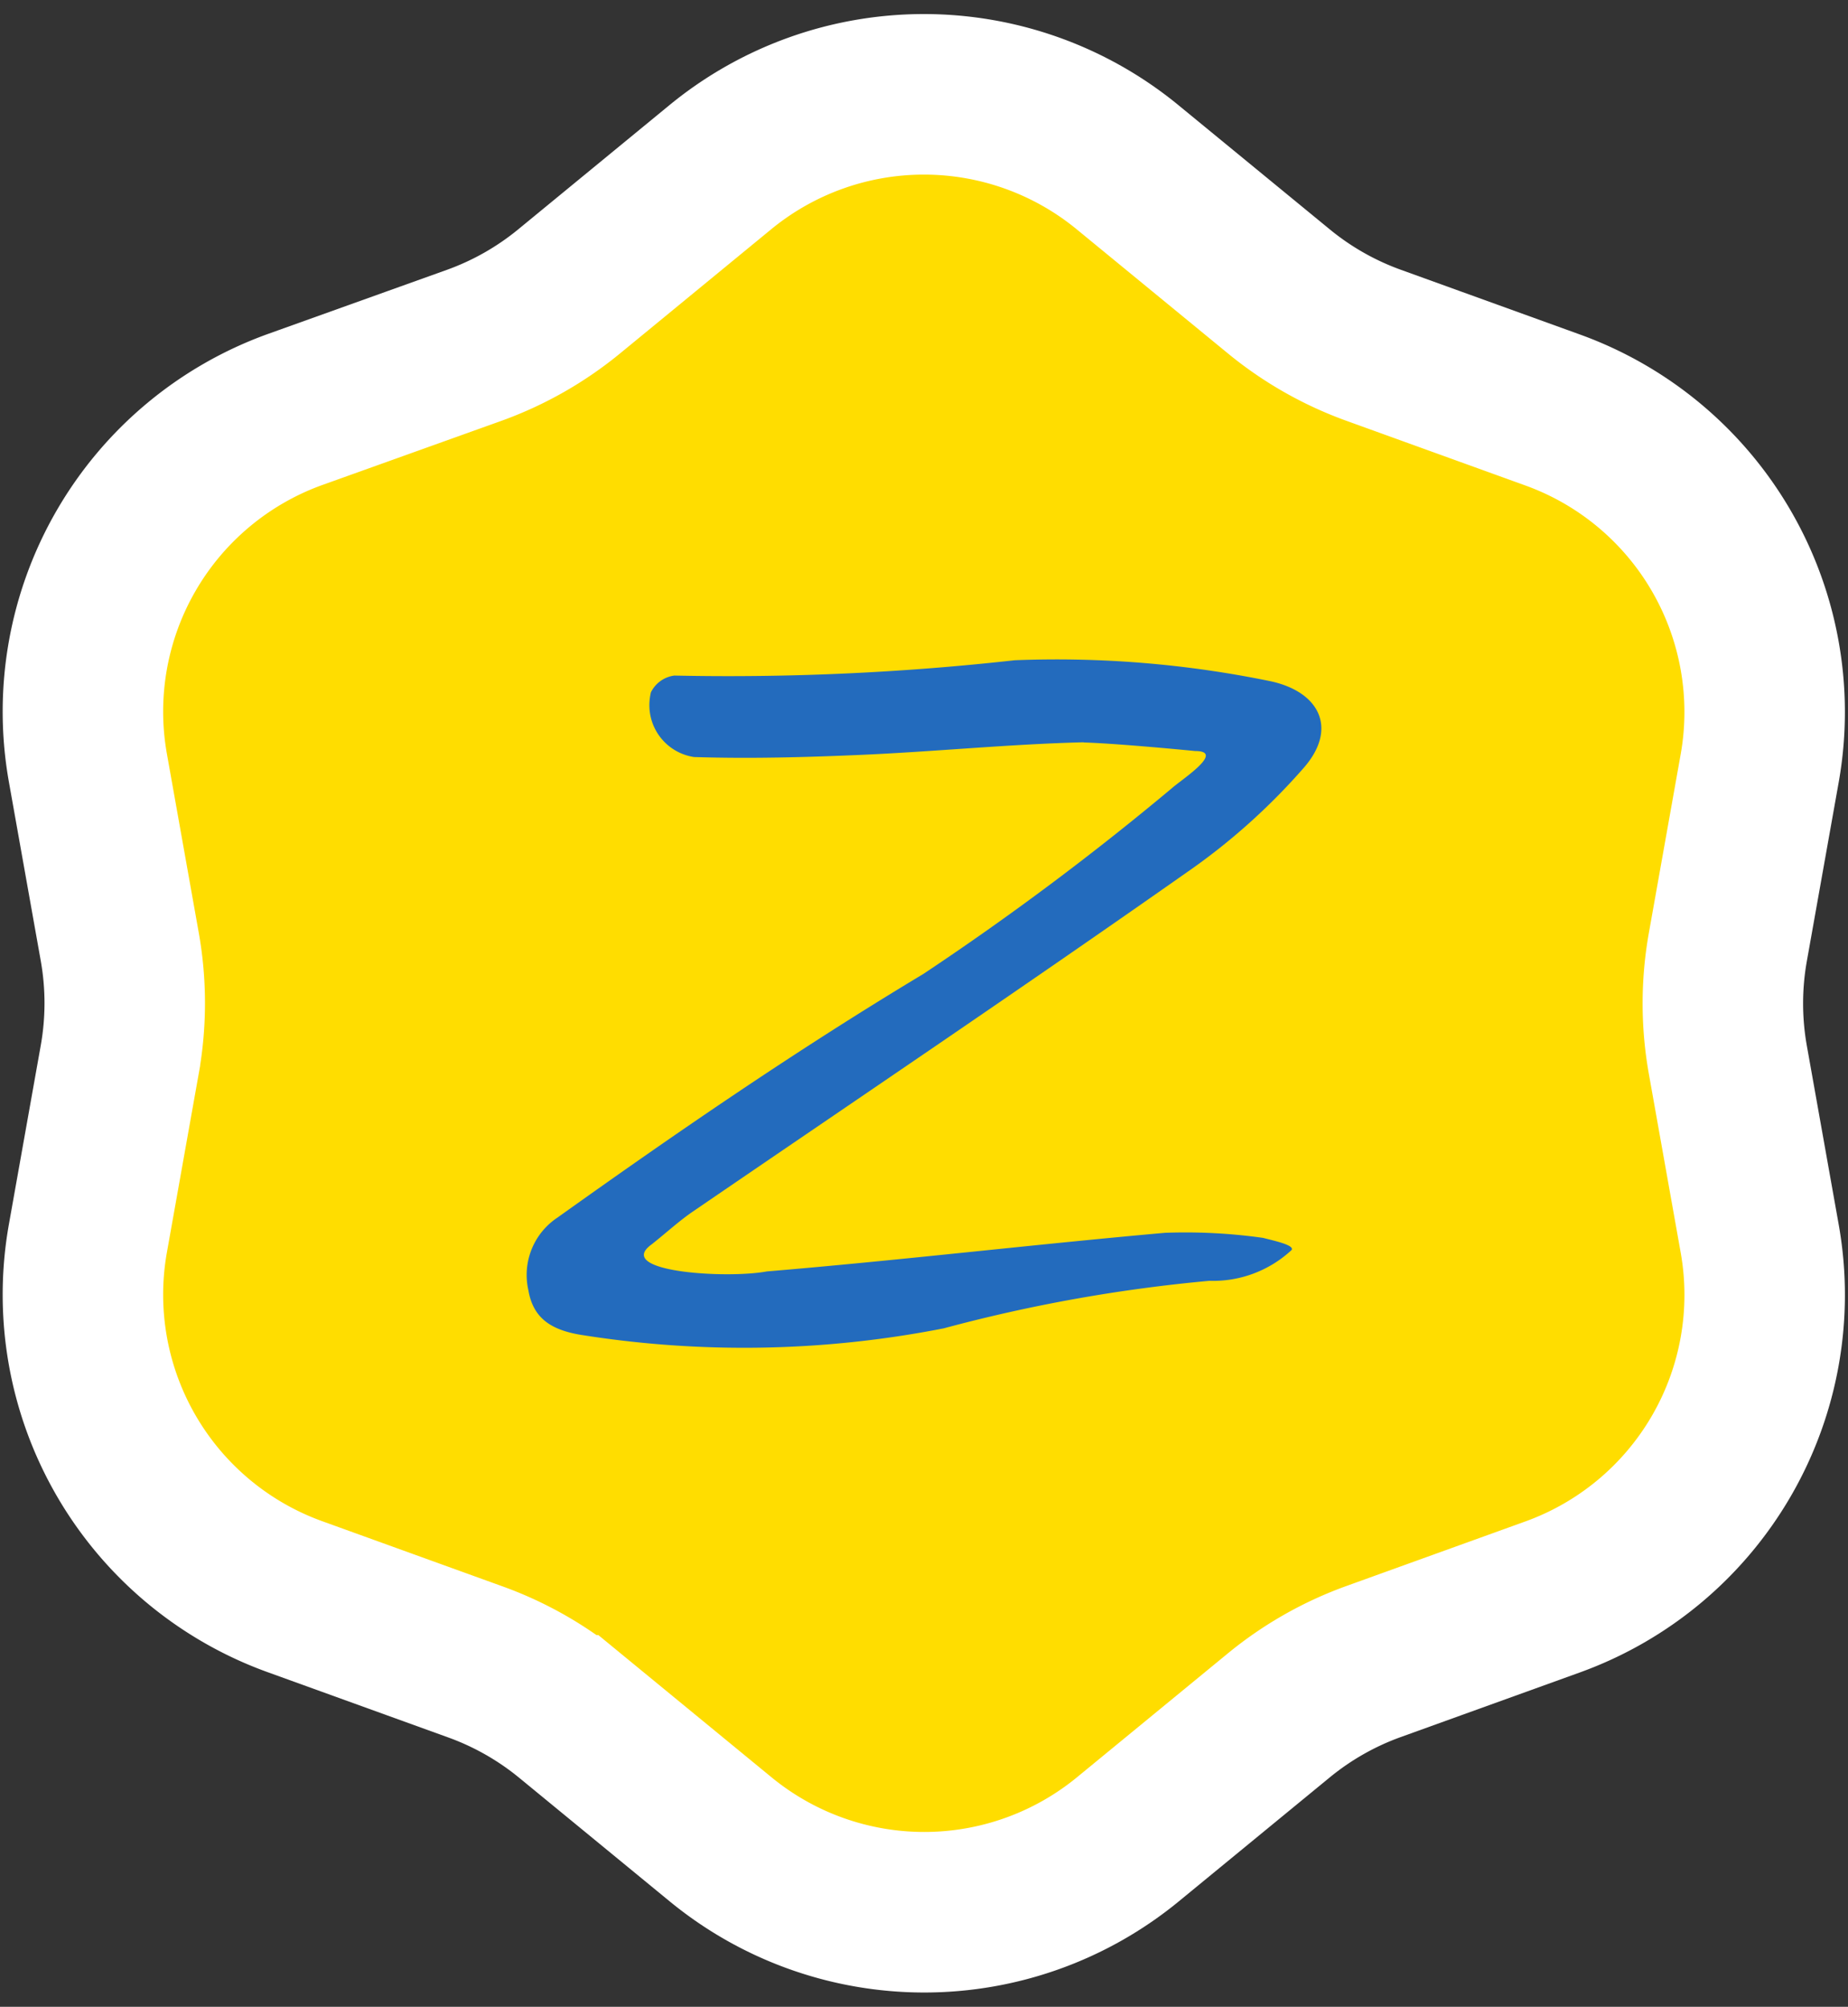
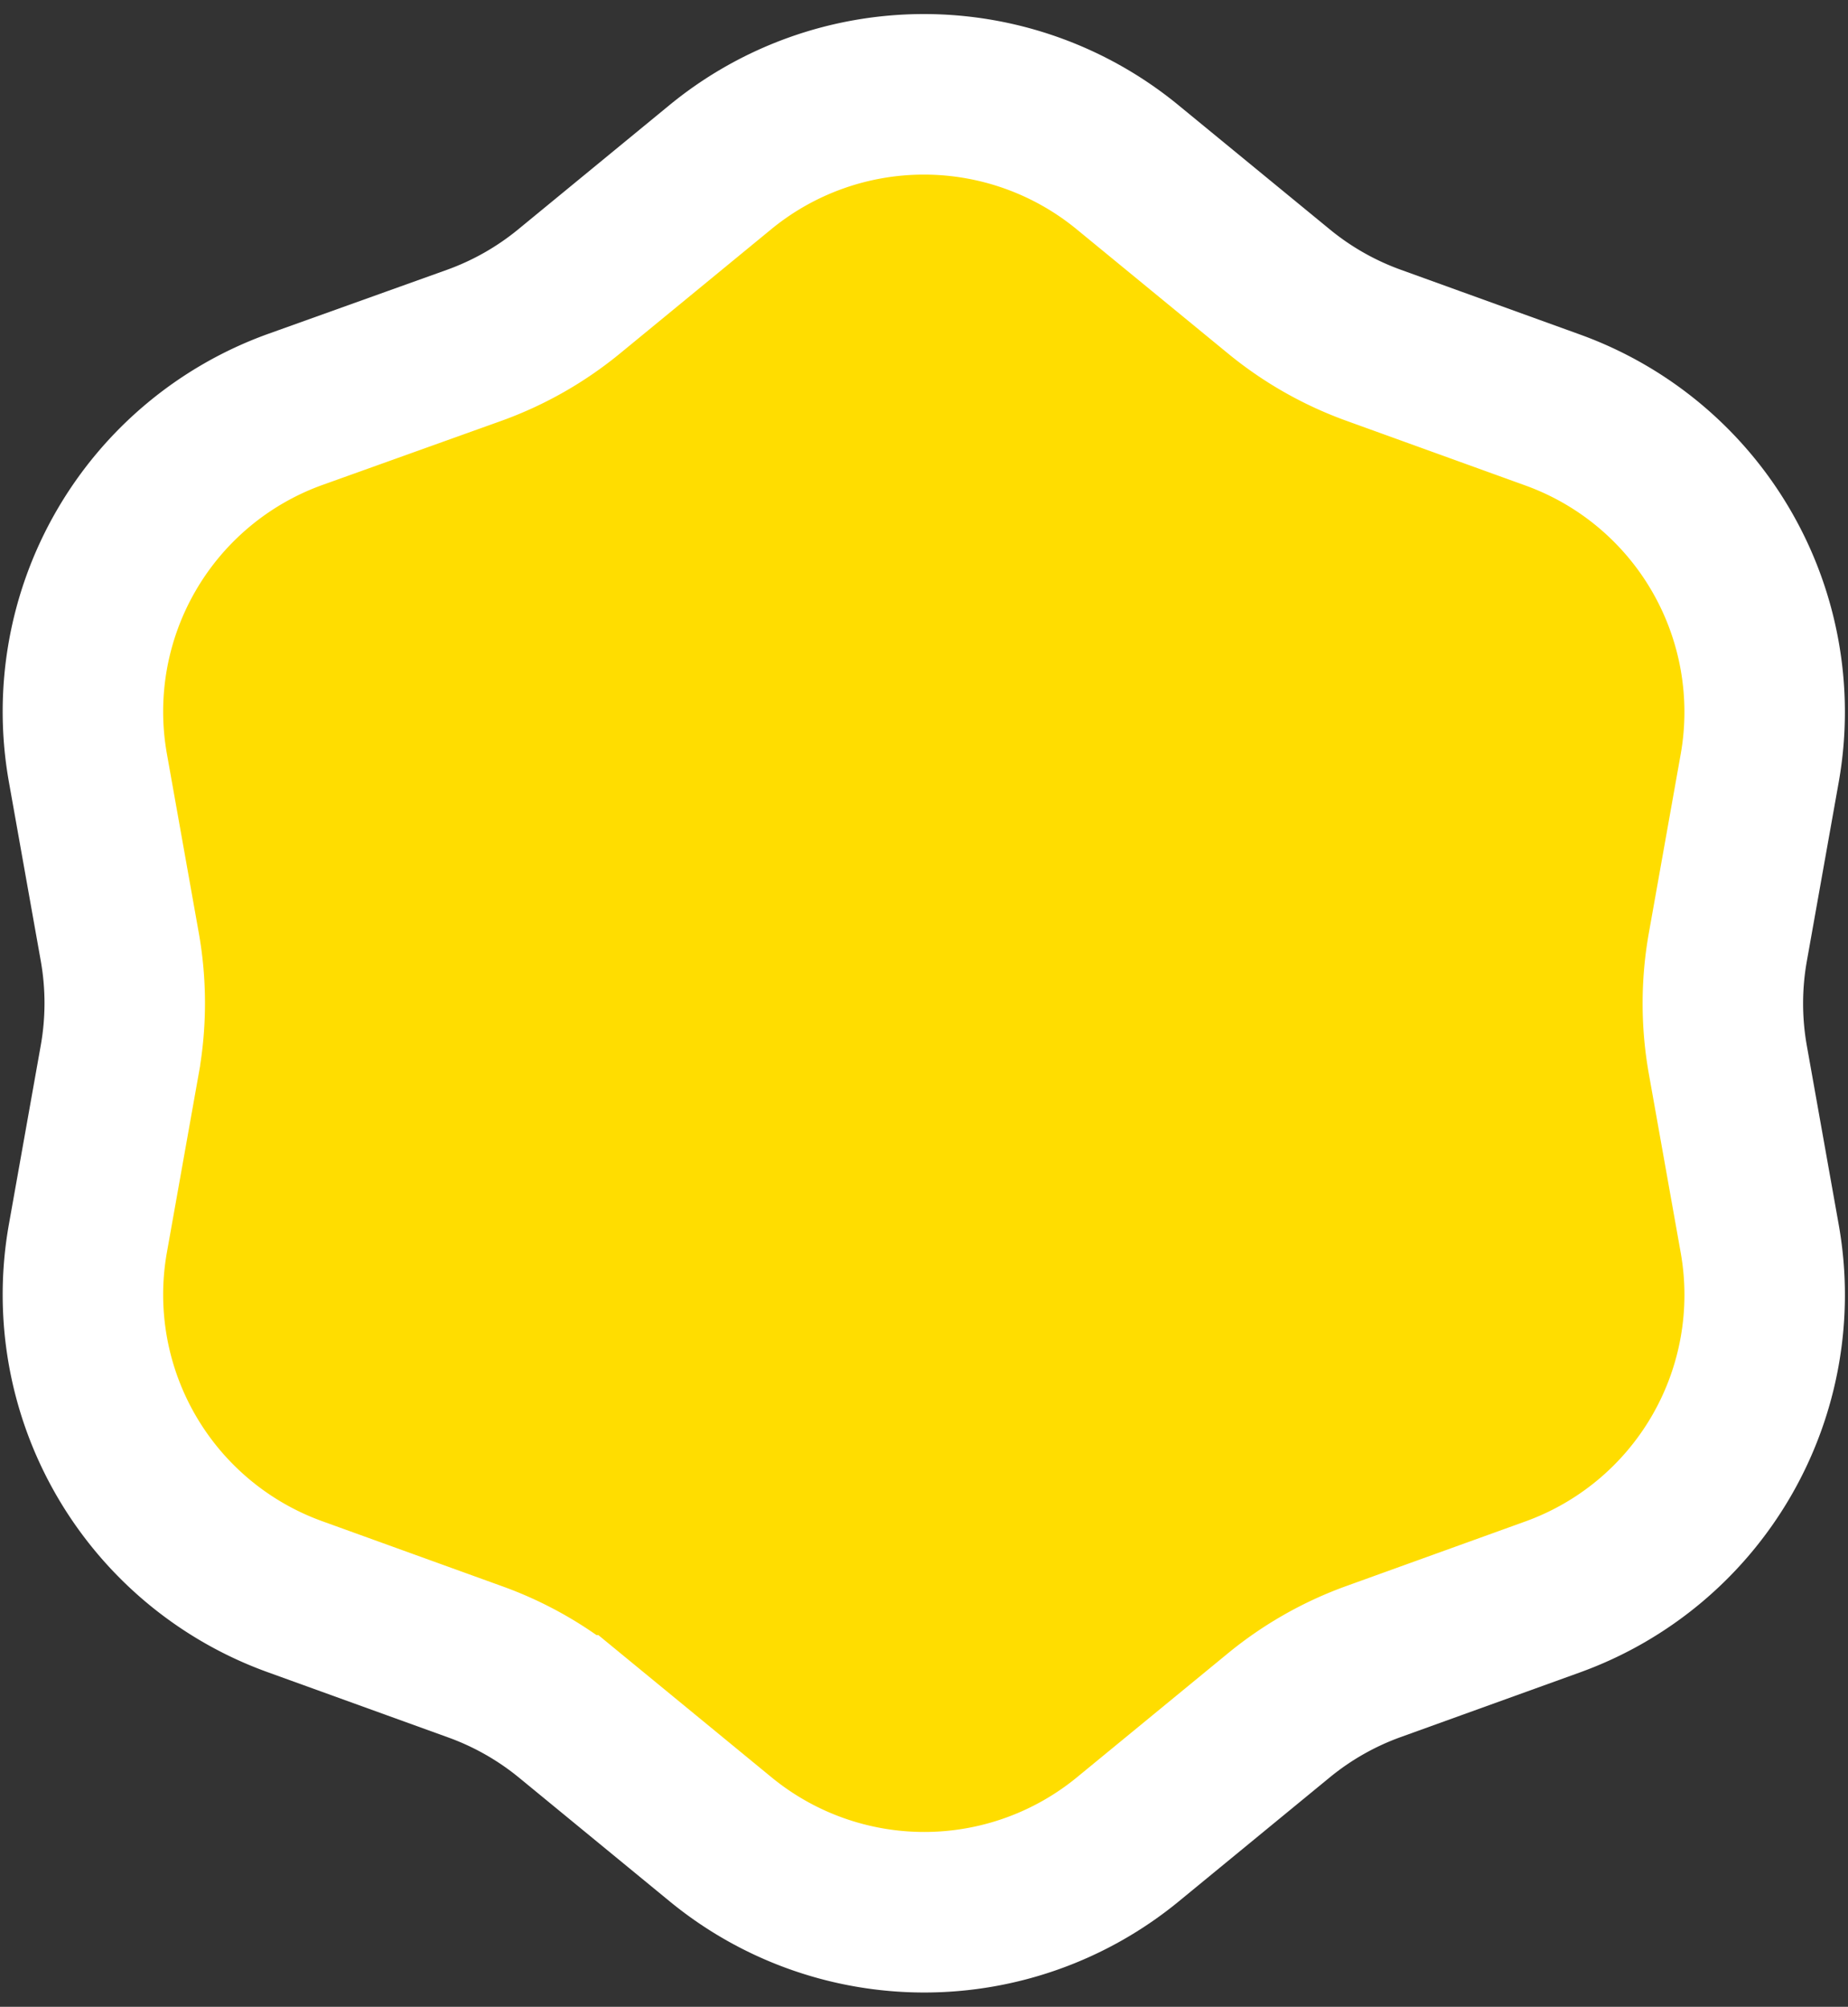
<svg xmlns="http://www.w3.org/2000/svg" width="23.031" height="25" viewBox="0 0 23.031 25">
  <rect x="0" y="0" width="23.031" height="25" fill="#333333" stroke="none" />
  <defs>
    <clipPath id="clip-path">
-       <rect id="Rectangle_249" data-name="Rectangle 249" width="14" height="12.444" fill="none" />
-     </clipPath>
+       </clipPath>
  </defs>
  <g id="Composant_60_1" data-name="Composant 60 – 1" transform="translate(0.515)">
    <path id="Polygone_3" data-name="Polygone 3" d="M15.438.583a4,4,0,0,1,4.455,2.579L20.7,5.4a4,4,0,0,0,.67,1.178l1.544,1.881a4,4,0,0,1,0,5.075l-1.544,1.881A4,4,0,0,0,20.7,16.6l-.81,2.242a4,4,0,0,1-4.455,2.579l-2.245-.4a4,4,0,0,0-1.387,0l-2.245.4a4,4,0,0,1-4.455-2.579L4.3,16.6a4,4,0,0,0-.67-1.178L2.083,13.538a4,4,0,0,1,0-5.075L3.627,6.581A4,4,0,0,0,4.3,5.4l.81-2.242A4,4,0,0,1,9.562.583l2.245.4a4,4,0,0,0,1.387,0Z" transform="translate(22) rotate(90)" fill="#fd0" stroke="#fff" stroke-width="2" />
    <g id="Groupe_970" data-name="Groupe 970" transform="translate(4 6.268)">
      <g id="Groupe_860" data-name="Groupe 860" transform="translate(0 0.01)" clip-path="url(#clip-path)">
-         <path id="Tracé_230" data-name="Tracé 230" d="M4.774,12.461a14.752,14.752,0,0,1-2.35-.189A2.535,2.535,0,0,1,.177,10.1,2.738,2.738,0,0,1,1.393,7.264c.87-.619,1.968-1.387,3.156-2.154-.151,0-.3,0-.442-.009a2.66,2.66,0,0,1-1.9-.99,2.586,2.586,0,0,1-.524-1.926,2.832,2.832,0,0,1,.067-.333,1.964,1.964,0,0,1,.122-.334A2.3,2.3,0,0,1,3.666.214,1.819,1.819,0,0,1,3.944.2a31.048,31.048,0,0,0,4-.18,15.167,15.167,0,0,1,3.8.291,2.674,2.674,0,0,1,2.033,1.67,2.62,2.62,0,0,1-.574,2.608A9.7,9.7,0,0,1,11.4,6.2q-.67.47-1.348.94a8.946,8.946,0,0,1,1.479.082,1.971,1.971,0,0,1,.216.044,3.25,3.25,0,0,1,.884.376,1.917,1.917,0,0,1,.2.138,1.947,1.947,0,0,1,.307,2.731,2.984,2.984,0,0,1-2.6,1.123,18.543,18.543,0,0,0-2.751.517,15.221,15.221,0,0,1-3.008.309m2.633-8.2-1.272.775c-1.614.984-3.148,2.053-4.306,2.875A1.979,1.979,0,0,0,.943,9.971,1.775,1.775,0,0,0,2.525,11.5a14.183,14.183,0,0,0,2.249.182A14.427,14.427,0,0,0,7.6,11.4a18.4,18.4,0,0,1,2.923-.534,2.273,2.273,0,0,0,2-.833,1.169,1.169,0,0,0-.185-1.64h0a1.024,1.024,0,0,0-.117-.083,2.5,2.5,0,0,0-.67-.285,1.169,1.169,0,0,0-.128-.025,8.073,8.073,0,0,0-1.507-.07c-.41.037-.837.078-1.264.121L7.131,8.2l1.261-.861q1.293-.881,2.561-1.773a8.984,8.984,0,0,0,1.678-1.5,1.841,1.841,0,0,0,.418-1.828,1.891,1.891,0,0,0-1.443-1.164,14.336,14.336,0,0,0-3.6-.28A31.268,31.268,0,0,1,3.936.976H3.9a.785.785,0,0,0-.124.008,1.528,1.528,0,0,0-1.2.867,1.168,1.168,0,0,0-.075.2,2.106,2.106,0,0,0-.047.236,1.81,1.81,0,0,0,.366,1.342,1.865,1.865,0,0,0,1.325.693c.525.017,1.125.012,1.771-.012Z" transform="translate(-0.028 -0.007)" fill="#fd0" />
-         <path id="Tracé_231" data-name="Tracé 231" d="M9.577,3.531c-.919.023-1.837.115-2.756.156-.7.031-1.4.05-2.1.028a.653.653,0,0,1-.551-.742.615.615,0,0,1,.012-.064A.38.38,0,0,1,4.474,2.7a32.211,32.211,0,0,0,4.243-.191,13.224,13.224,0,0,1,3.194.263c.6.132.831.582.417,1.066A7.936,7.936,0,0,1,10.85,5.159C8.818,6.586,6.759,7.973,4.705,9.377c-.167.114-.317.252-.511.407-.484.345.929.433,1.433.339,1.655-.138,3.306-.334,4.961-.481a6.915,6.915,0,0,1,1.223.063c.125.033.4.09.355.152a1.437,1.437,0,0,1-1.024.383,19.505,19.505,0,0,0-3.31.592,12.917,12.917,0,0,1-4.542.078c-.347-.062-.575-.2-.635-.553a.857.857,0,0,1,.363-.905C4.5,8.394,6.006,7.36,7.576,6.418a35.322,35.322,0,0,0,3.1-2.316c.11-.1.675-.462.288-.462,0,0-.929-.092-1.391-.107" transform="translate(-0.585 -0.562)" fill="#236bbd" />
-       </g>
+         </g>
    </g>
  </g>
</svg>